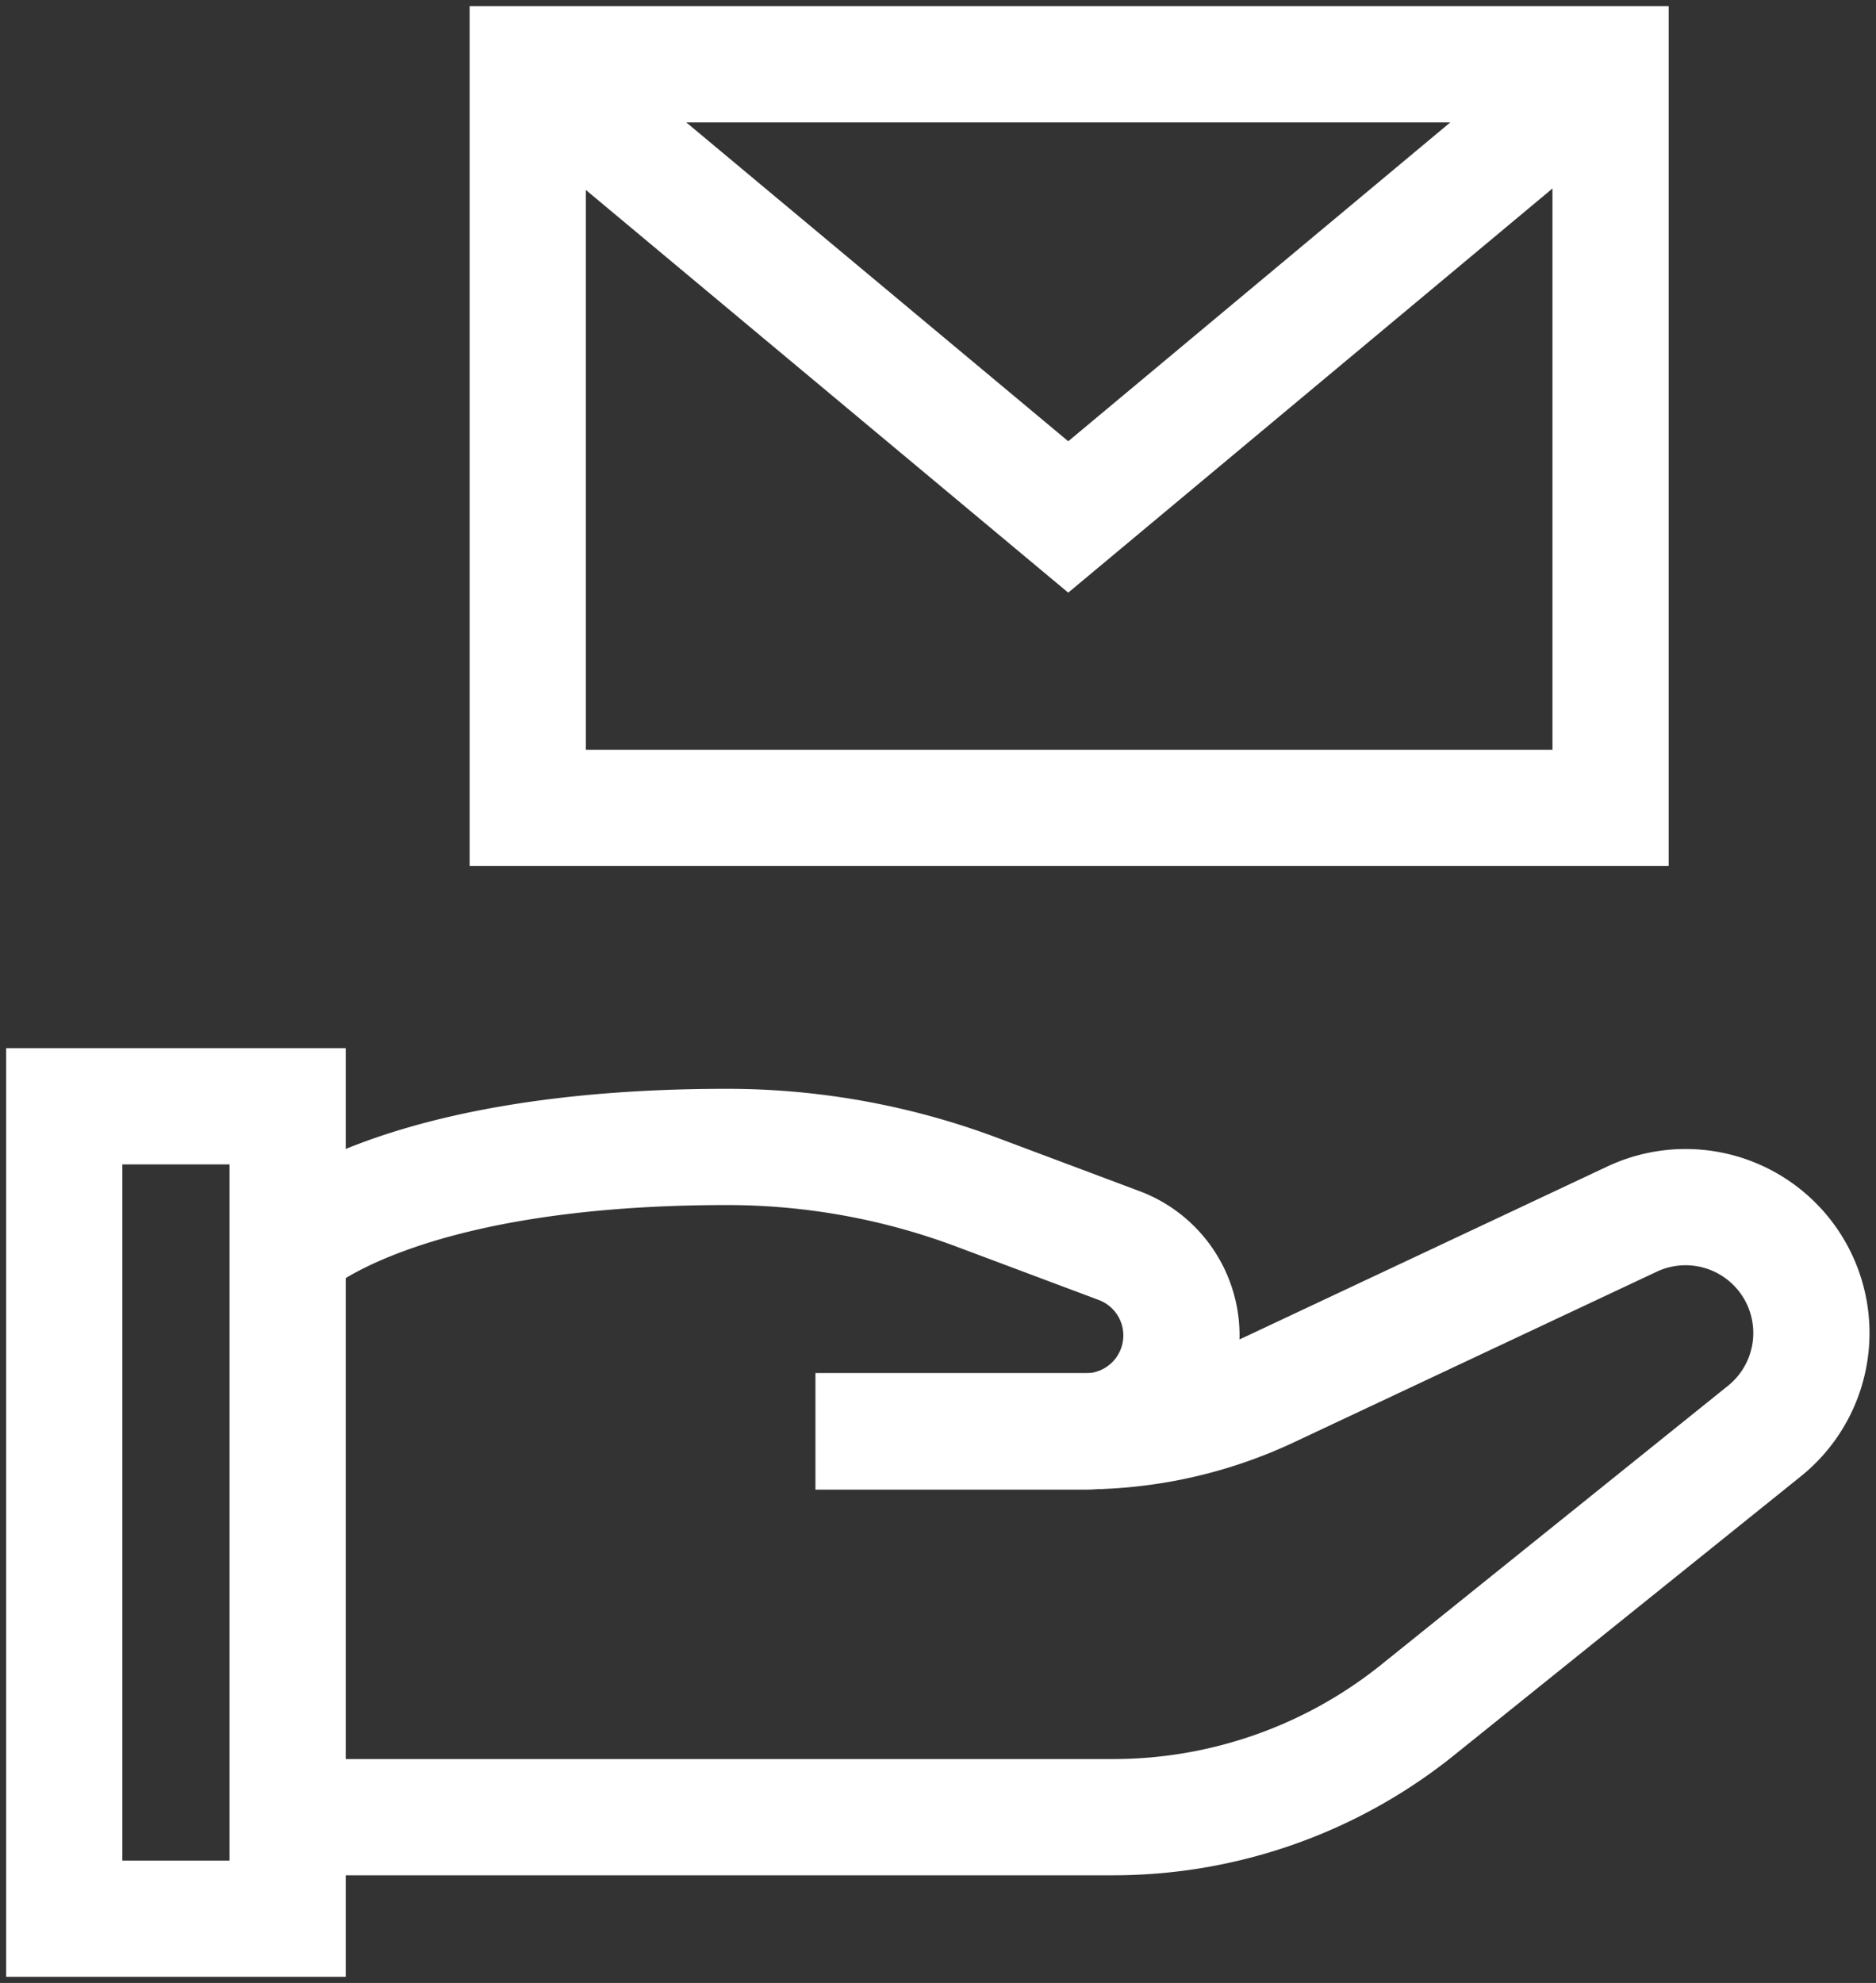
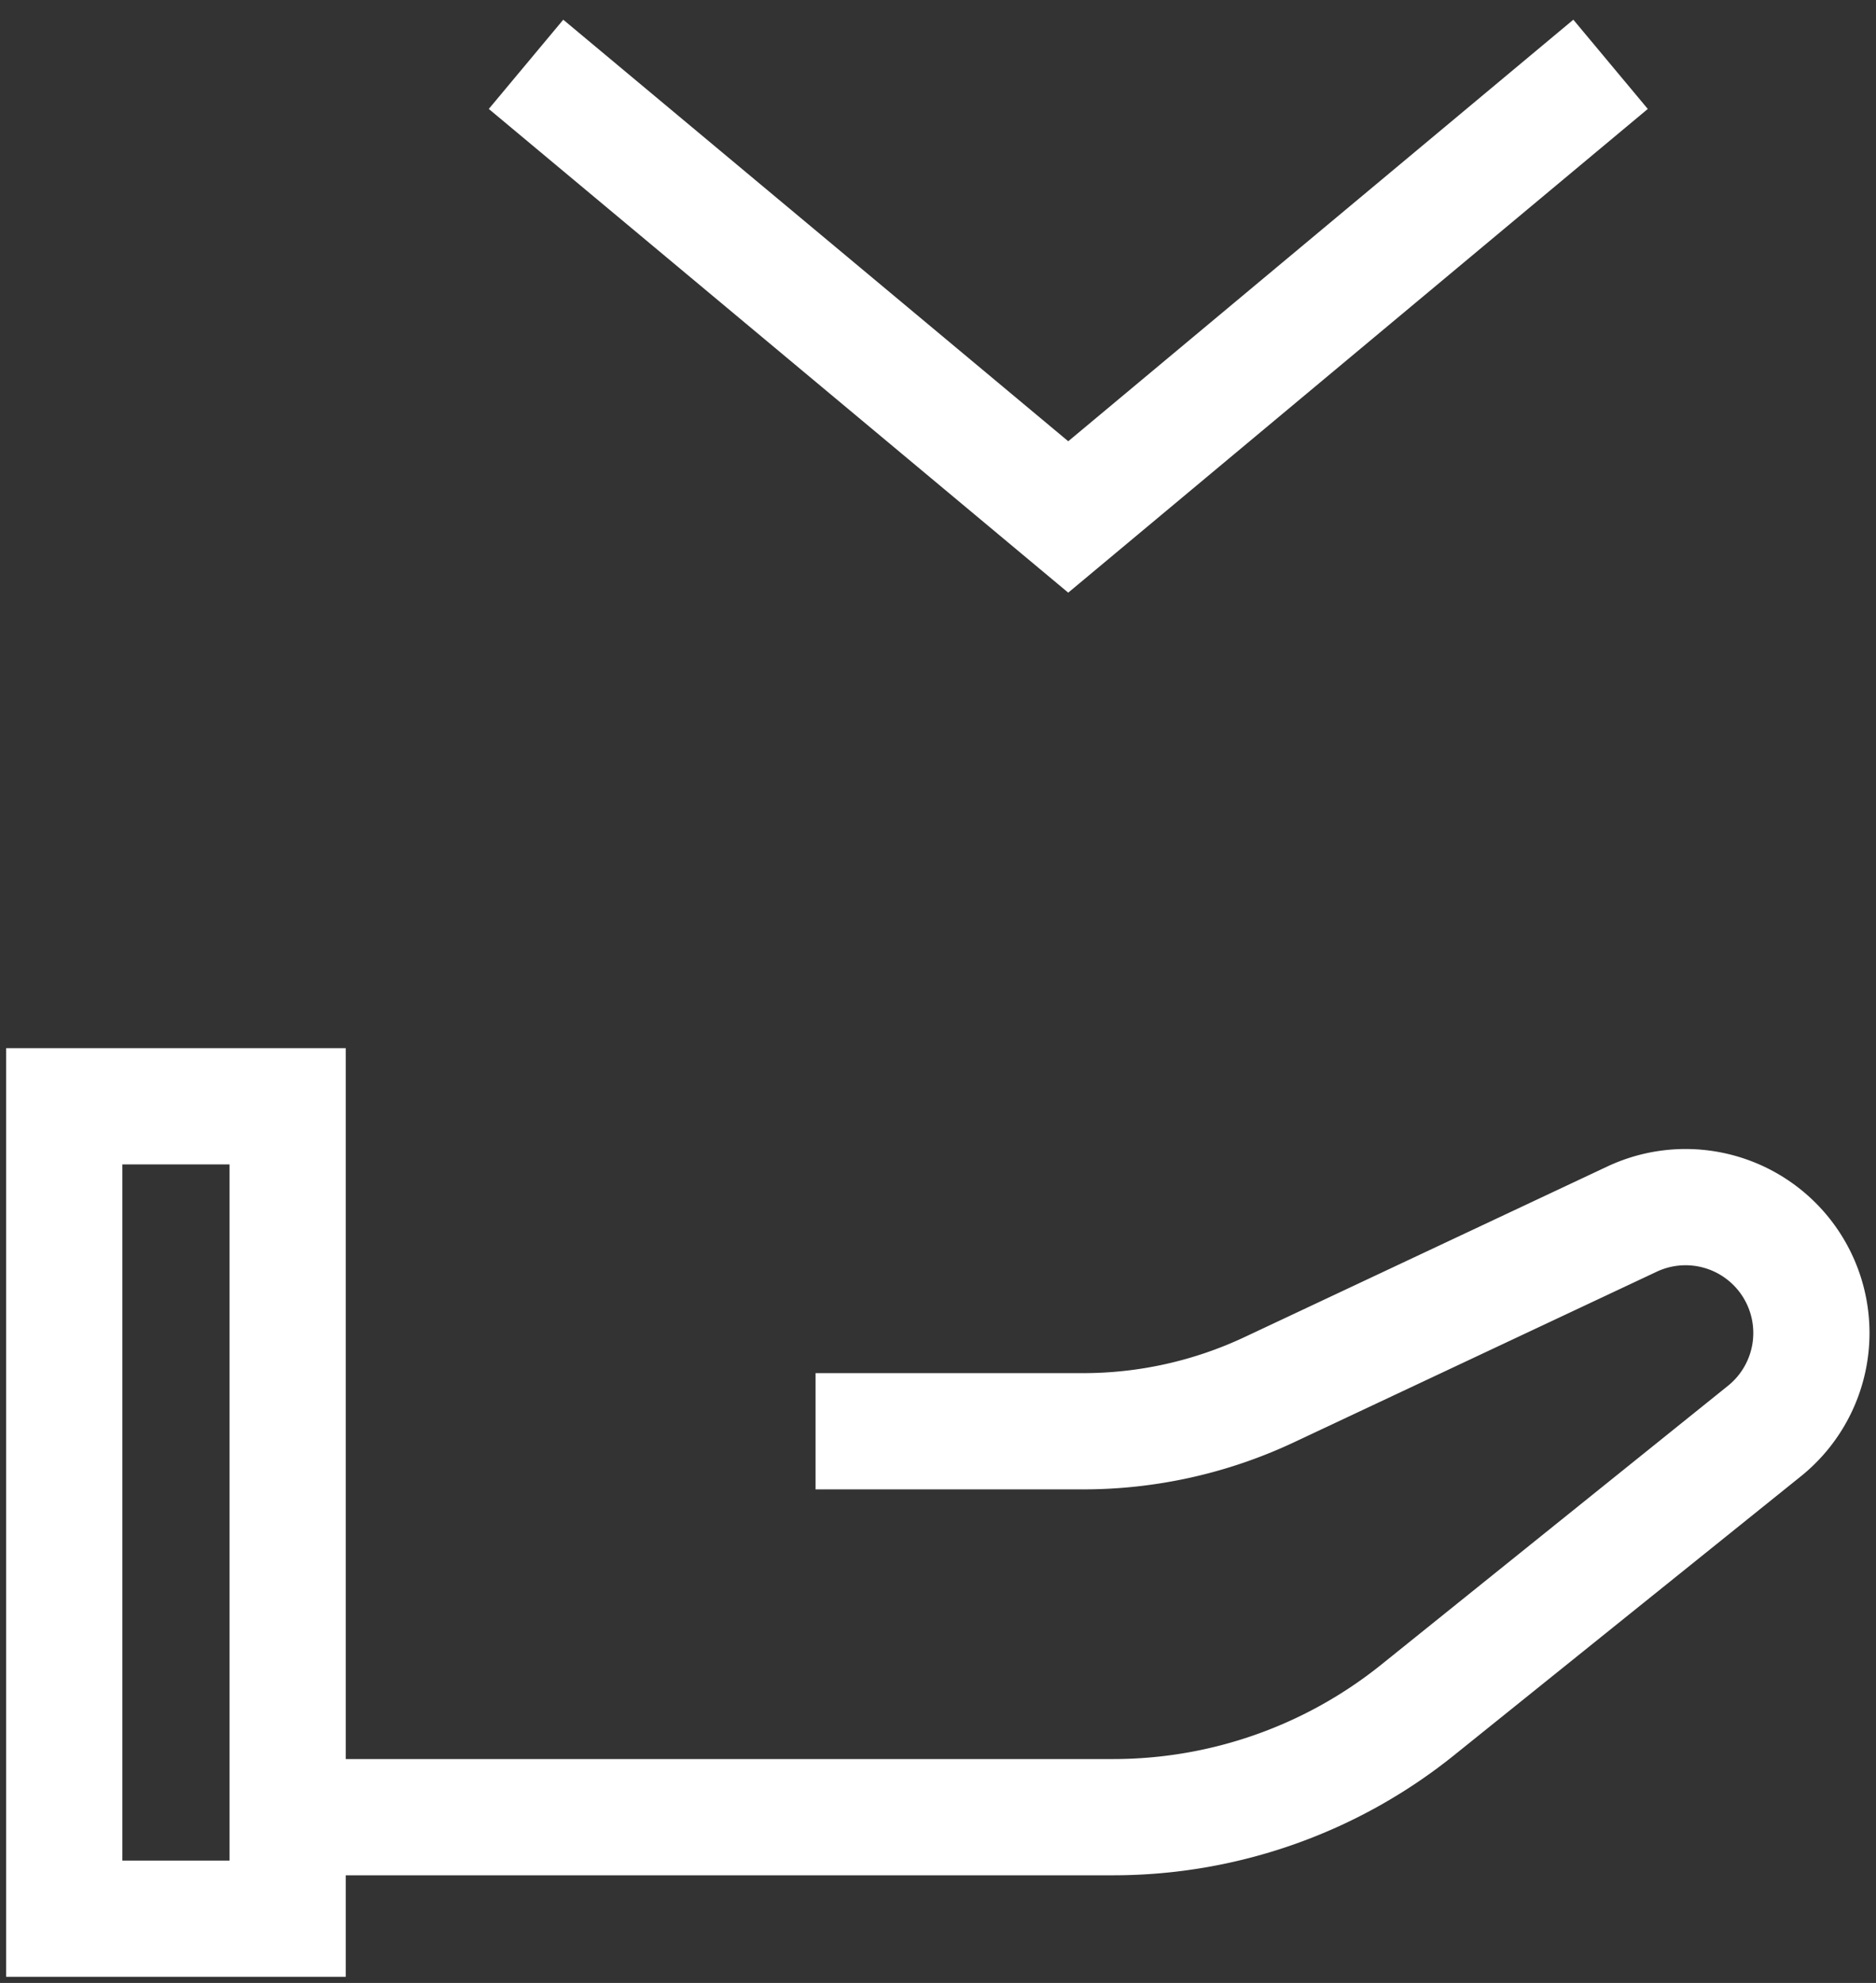
<svg xmlns="http://www.w3.org/2000/svg" id="faq-ico01" width="48.428" height="51.178" viewBox="0 0 48.428 51.178">
  <rect x="0" y="0" width="48.428" height="51.178" fill="#333333" stroke="none" />
  <defs>
    <clipPath id="clip-path">
      <rect id="사각형_155465" data-name="사각형 155465" width="48.428" height="51.178" fill="none" stroke="#fff" stroke-width="1" />
    </clipPath>
  </defs>
  <g id="그룹_170982" data-name="그룹 170982" transform="translate(0 0)" clip-path="url(#clip-path)">
    <rect id="사각형_155463" data-name="사각형 155463" width="5.766" height="20.967" transform="translate(1.659 28.552)" fill="none" stroke="#fff" stroke-miterlimit="10" stroke-width="3" />
    <path id="패스_107692" data-name="패스 107692" d="M20.34,33.947h6.913a11.291,11.291,0,0,0,4.8-1.073l9.369-4.405a3.248,3.248,0,0,1,3.416,5.47l-8.954,7.2a12.547,12.547,0,0,1-7.858,2.768H6.712" transform="translate(0.713 2.992)" fill="none" stroke="#fff" stroke-miterlimit="10" stroke-width="3" />
-     <path id="패스_107693" data-name="패스 107693" d="M6.712,29.379s2.621-2.621,11.343-2.621a18.369,18.369,0,0,1,6.454,1.17L28.168,29.3a2.477,2.477,0,0,1-.87,4.8H20.34" transform="translate(0.713 2.843)" fill="none" stroke="#fff" stroke-miterlimit="10" stroke-width="3" />
-     <rect id="사각형_155464" data-name="사각형 155464" width="27.953" height="19.191" transform="translate(13.623 1.66)" fill="none" stroke="#fff" stroke-miterlimit="10" stroke-width="3" />
    <path id="패스_107694" data-name="패스 107694" d="M40.272,1.5l-14,11.682L12.275,1.5" transform="translate(1.304 0.16)" fill="none" stroke="#fff" stroke-miterlimit="10" stroke-width="3" />
  </g>
</svg>